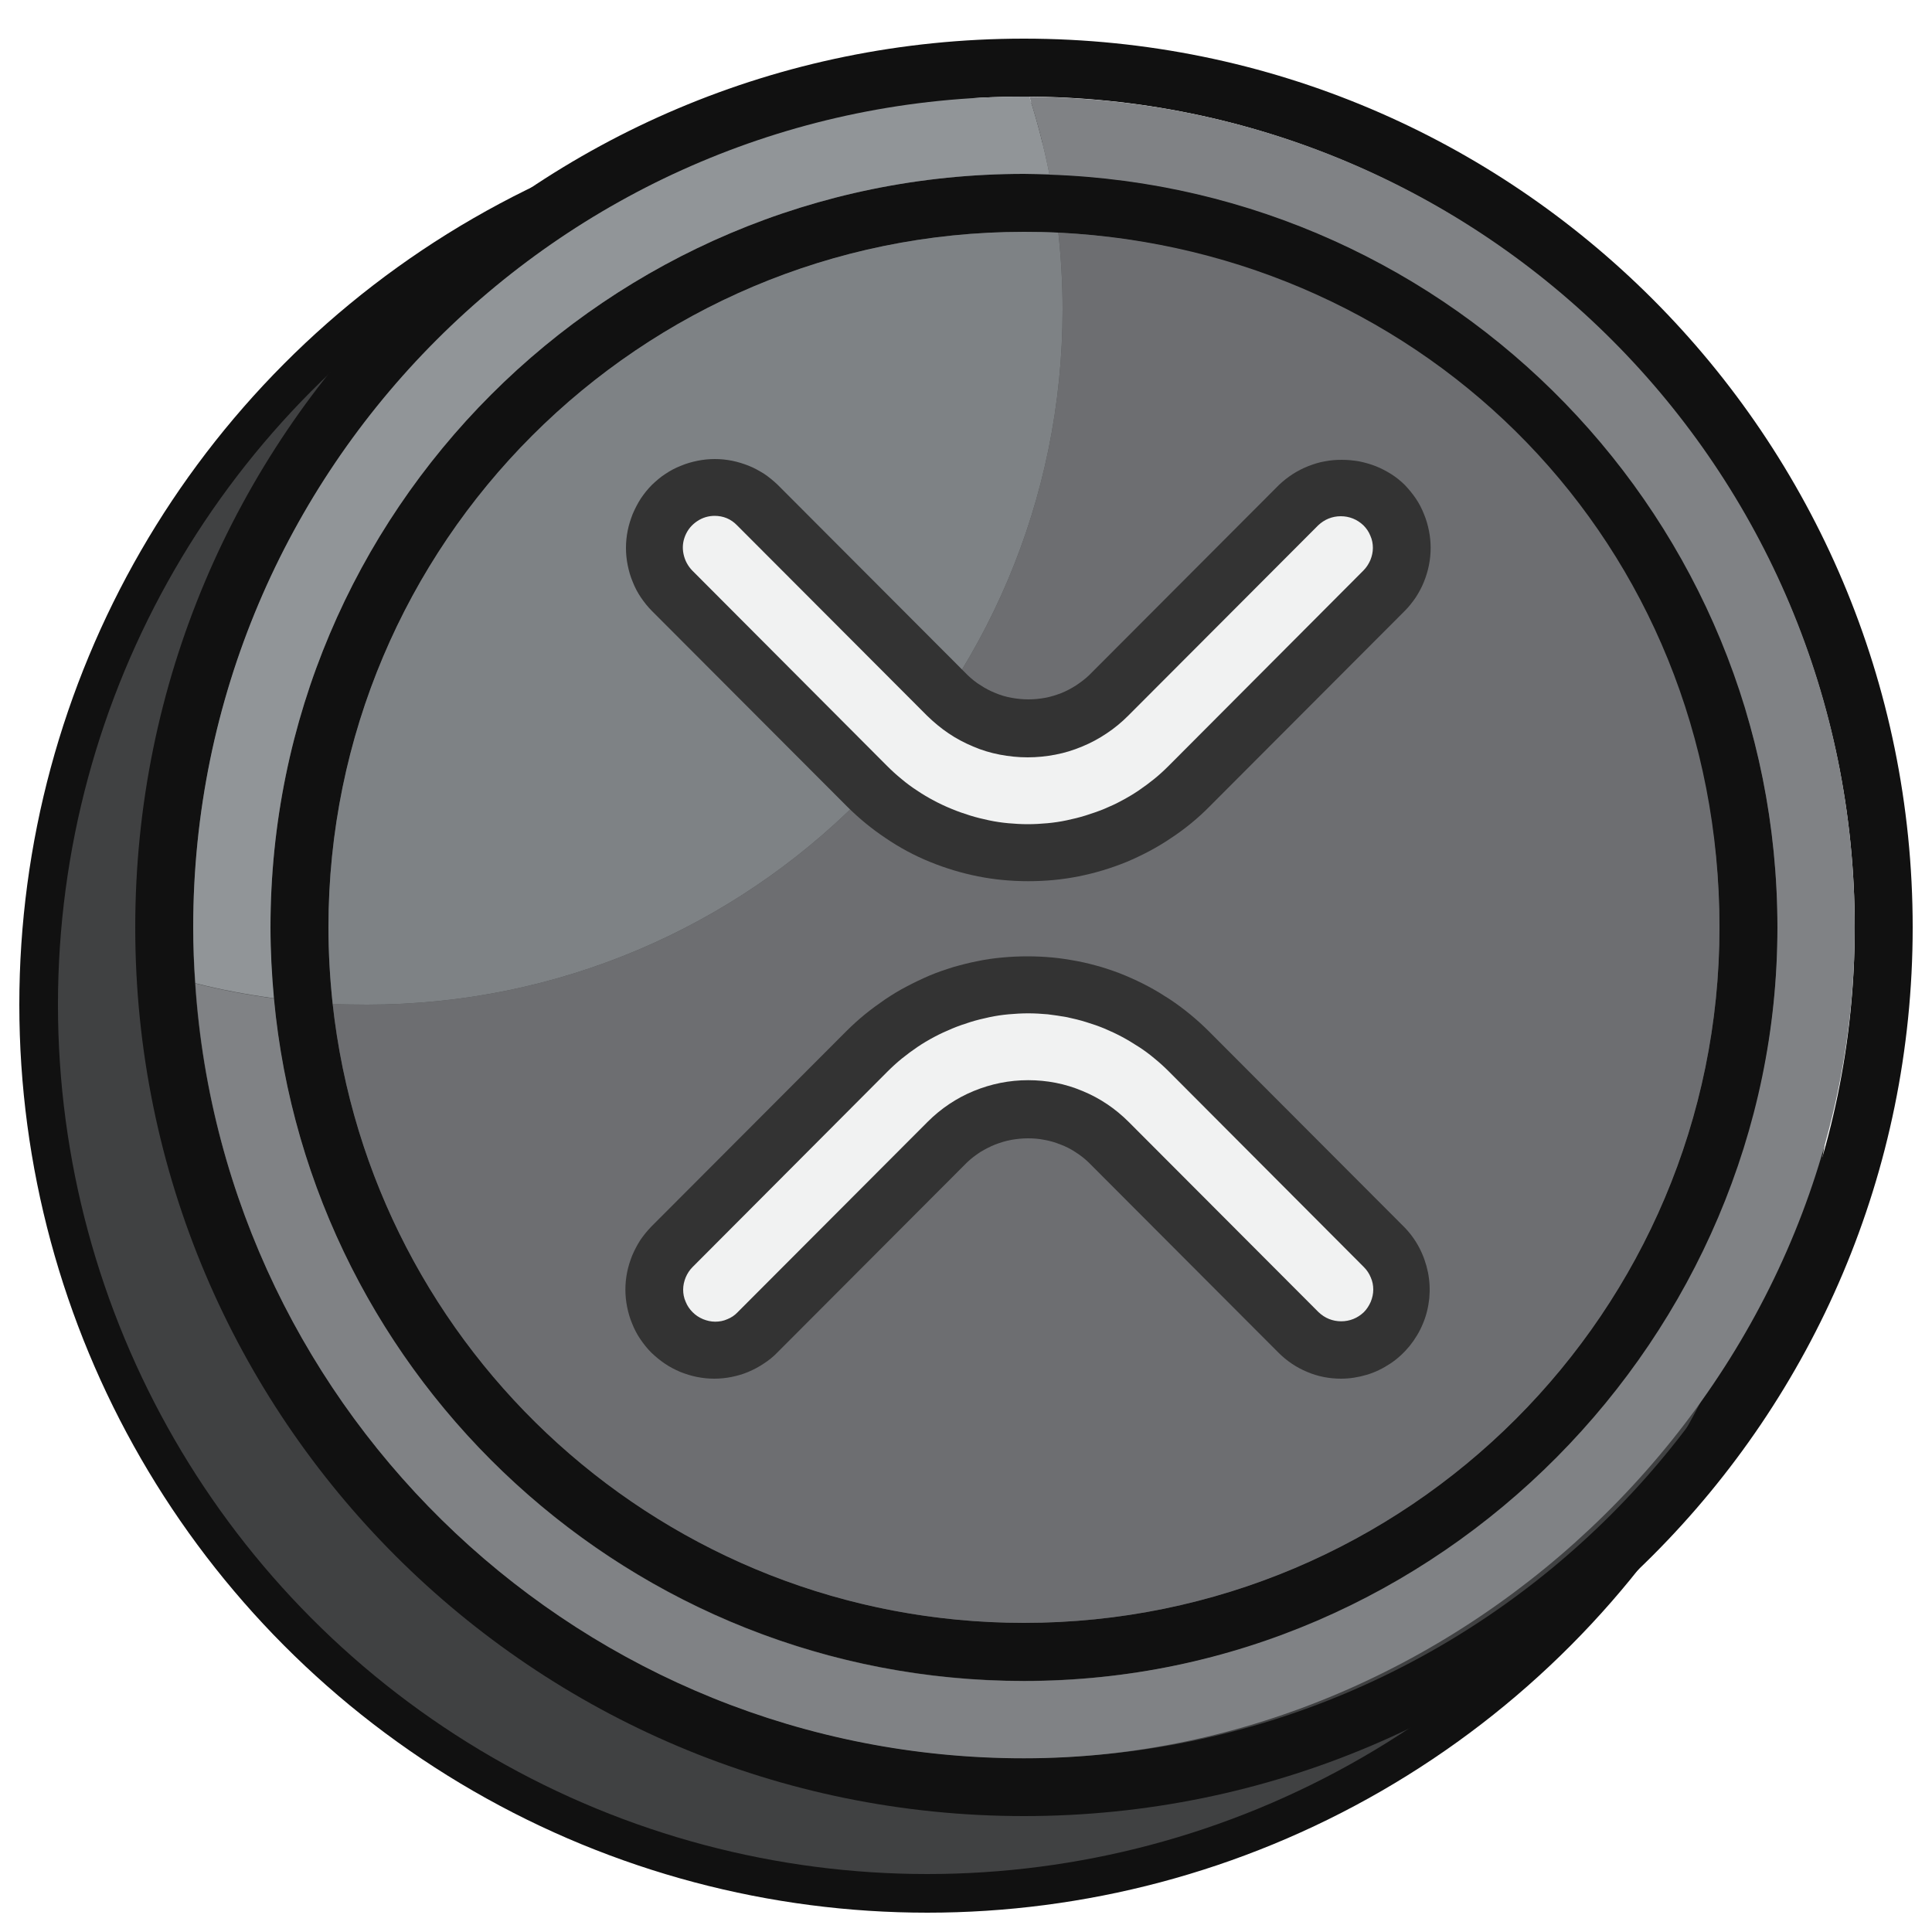
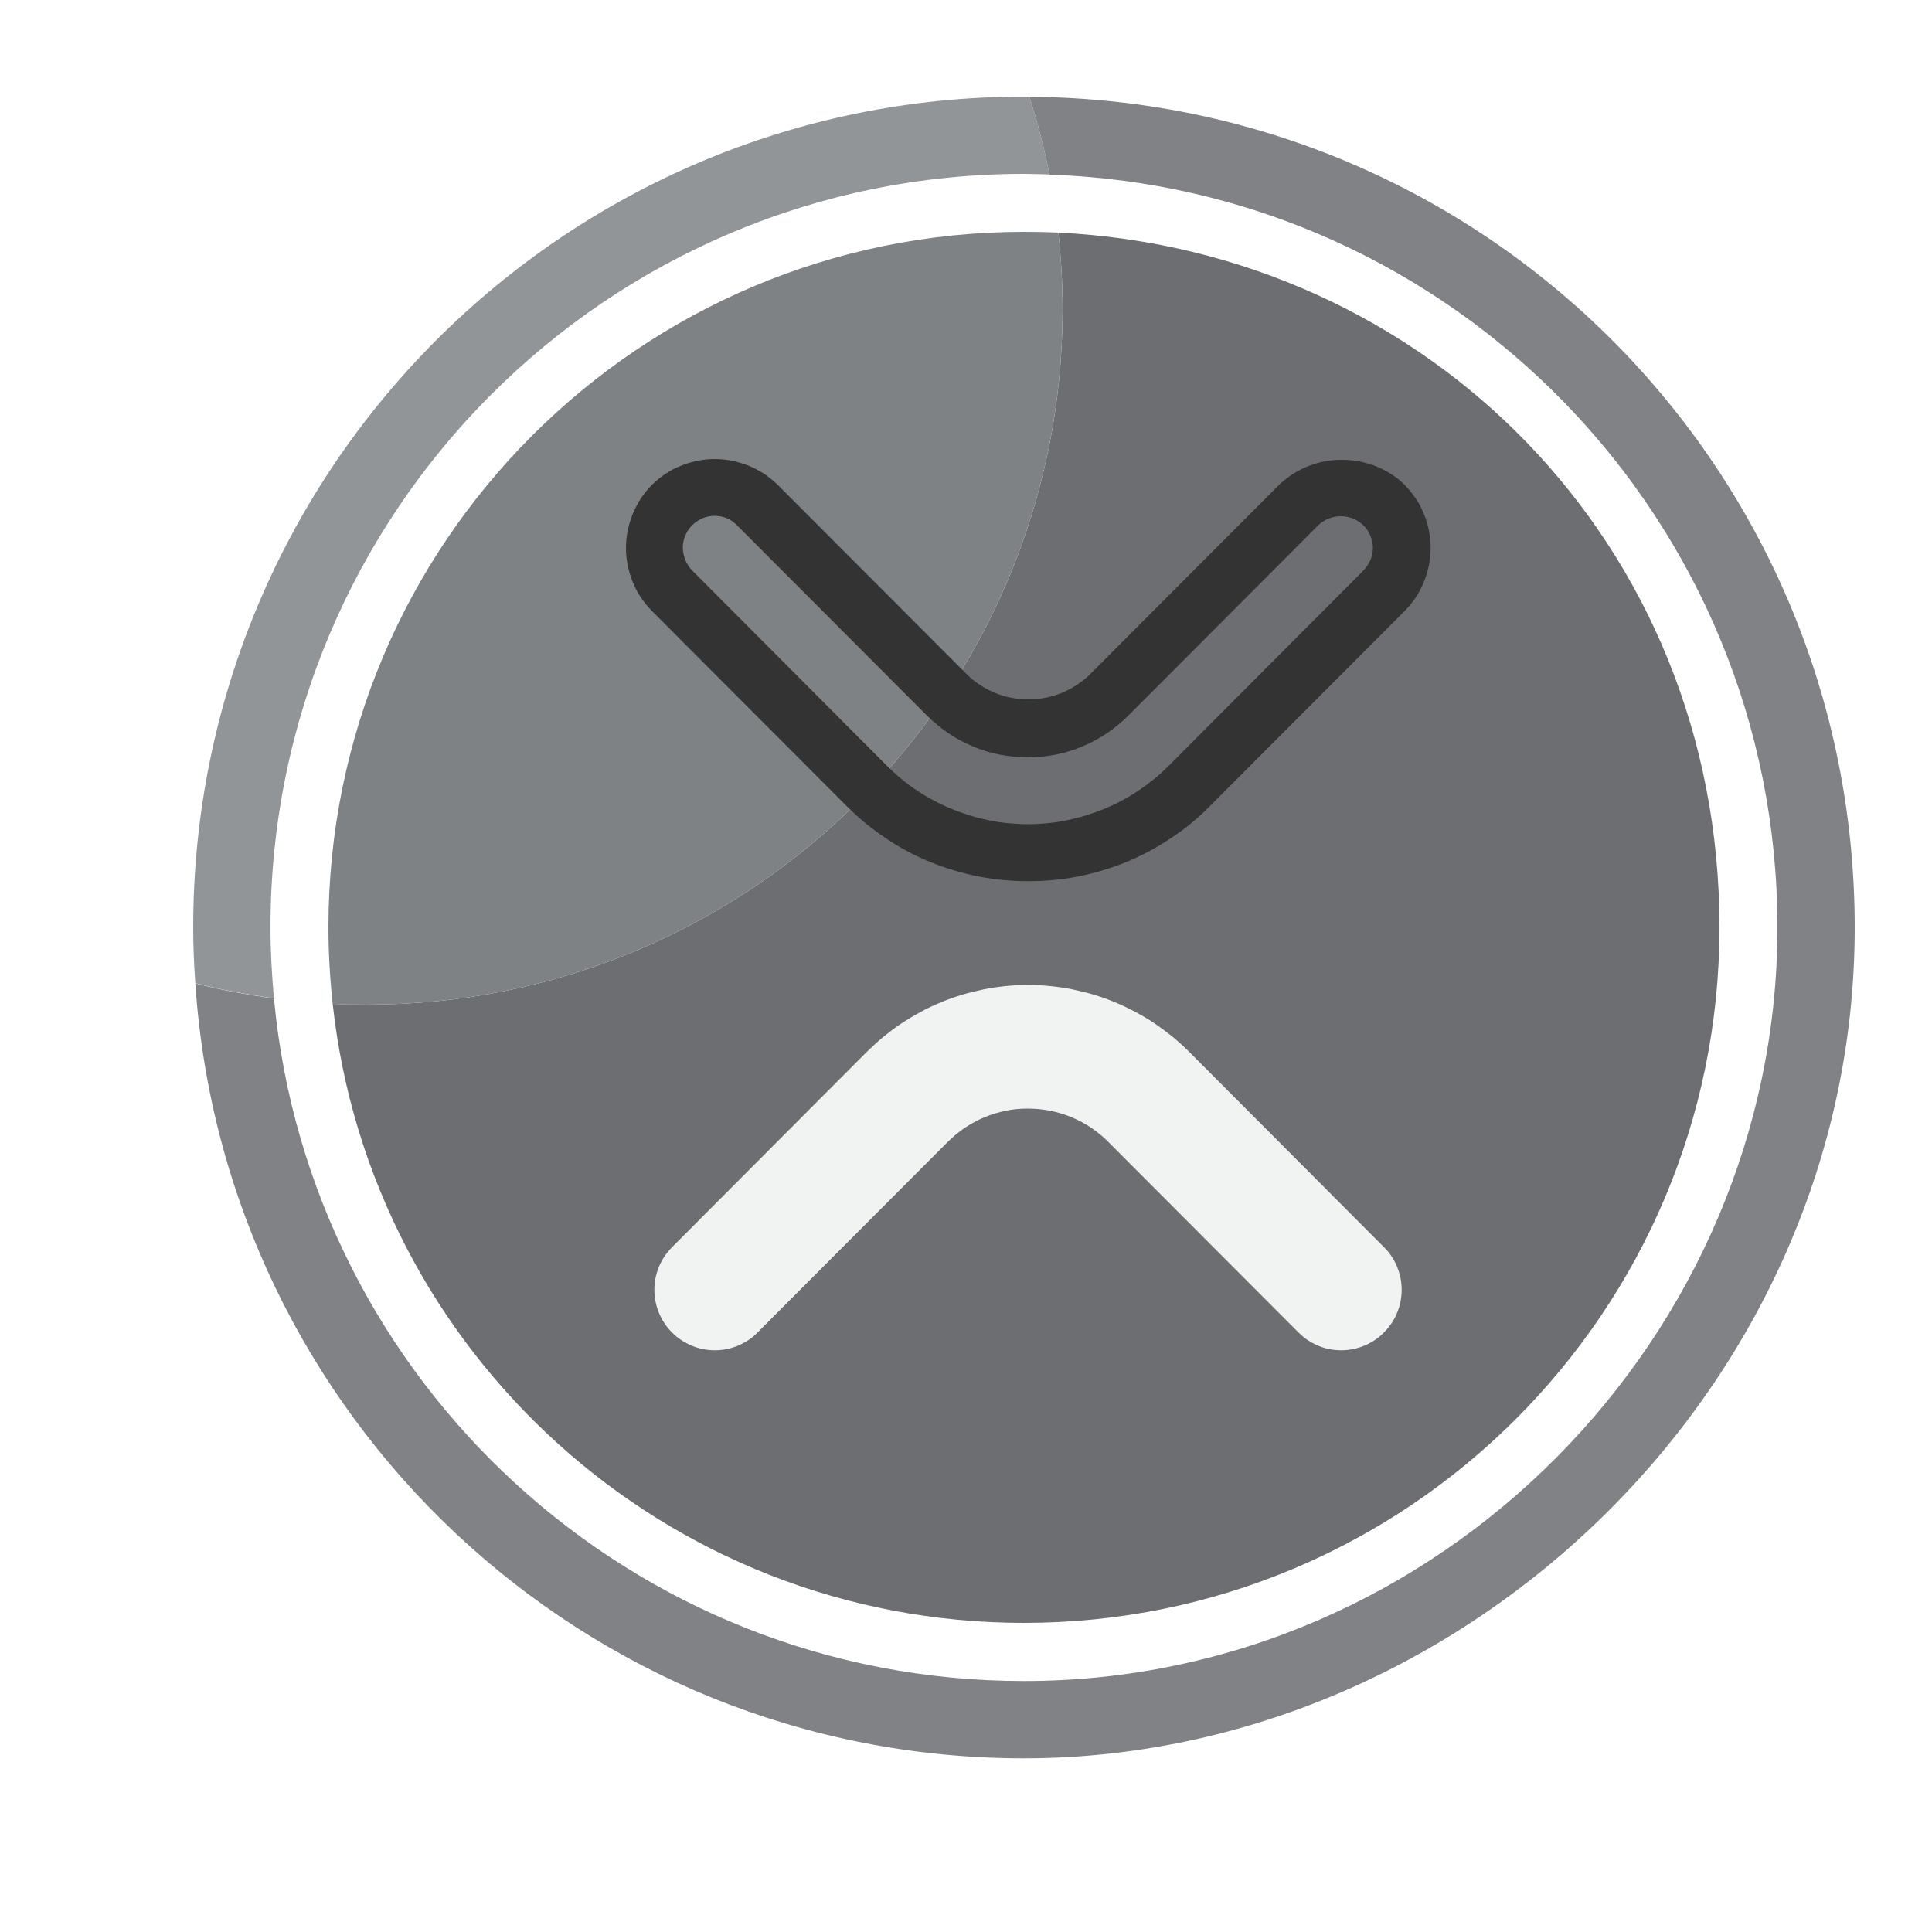
<svg xmlns="http://www.w3.org/2000/svg" id="Laag_1" data-name="Laag 1" viewBox="0 0 100 100">
  <defs>
    <style>
      .cls-1 {
        fill: #6d6e71;
      }

      .cls-1, .cls-2, .cls-3, .cls-4, .cls-5, .cls-6, .cls-7, .cls-8 {
        stroke-width: 0px;
      }

      .cls-2 {
        fill: #7e8285;
      }

      .cls-3 {
        fill: #f1f2f2;
      }

      .cls-4 {
        fill: none;
      }

      .cls-5 {
        fill: #111;
      }

      .cls-6 {
        fill: #808285;
      }

      .cls-7 {
        fill: #333;
      }

      .cls-8 {
        fill: #919598;
      }

      .cls-9 {
        fill: #404142;
        stroke: #111;
        stroke-miterlimit: 10;
        stroke-width: 2px;
      }
    </style>
  </defs>
-   <circle class="cls-9" cx="48" cy="52" r="46" />
-   <path class="cls-5" d="M53,5c23.71,0,43,19.29,43,43s-19.29,43-43,43S10,71.71,10,48,29.29,5,53,5M53,2C27.59,2,7,22.59,7,48s20.59,46,46,46,46-20.59,46-46S78.41,2,53,2h0Z" />
-   <path class="cls-5" d="M53,12c19.85,0,36,16.15,36,36s-16.15,36-36,36-36-16.15-36-36S33.15,12,53,12M53,9c-21.54,0-39,17.46-39,39s17.46,39,39,39,39-17.46,39-39S74.54,9,53,9h0Z" />
  <path class="cls-1" d="M54.78,12.04c.14,1.3.22,2.62.22,3.96,0,19.88-16.12,36-36,36-.6,0-1.19-.02-1.78-.04,1.97,18.02,17.23,32.04,35.78,32.04,19.88,0,36-16.12,36-36S73.83,12.97,54.78,12.04Z" />
  <g>
    <path class="cls-4" d="M17,48c0-19.88,16.12-36,36-36,.6,0,1.19.02,1.78.04-1.97-18.02-17.23-32.04-35.78-32.04C-.88-20-17-3.88-17,16S-1.83,51.03,17.22,51.96c-.14-1.3-.22-2.62-.22-3.96Z" />
    <path class="cls-2" d="M17,48c0,1.34.08,2.66.22,3.96.59.03,1.18.04,1.78.04,19.88,0,36-16.12,36-36,0-1.34-.08-2.66-.22-3.96-.59-.03-1.18-.04-1.78-.04-19.88,0-36,16.12-36,36Z" />
  </g>
  <path class="cls-6" d="M53.28,5.01c.42,1.31.77,2.65,1.04,4.03,20.93.7,37.68,17.87,37.68,38.97s-17.46,39-39,39c-20.3,0-36.97-15.51-38.82-35.33-1.38-.19-2.74-.44-4.07-.78,1.49,22.4,20.12,40.11,42.89,40.11s43-19.25,43-43S76.9,5.16,53.28,5.01Z" />
  <g>
    <path class="cls-4" d="M10,48C10,24.25,29.25,5,53,5c.1,0,.19,0,.28,0-4.65-14.5-18.24-25.01-34.28-25.01C-.88-20-17-3.88-17,16c0,16.81,11.53,30.93,27.11,34.89-.06-.96-.11-1.92-.11-2.89Z" />
    <path class="cls-4" d="M14,48c0,1.24.06,2.46.18,3.67,1.58.21,3.19.33,4.82.33,19.88,0,36-16.12,36-36,0-2.38-.24-4.71-.68-6.97-.44-.01-.88-.03-1.32-.03-21.54,0-39,17.46-39,39Z" />
    <path class="cls-8" d="M10,48c0,.97.04,1.93.11,2.89,1.33.34,2.69.59,4.07.78-.11-1.21-.18-2.43-.18-3.67,0-21.54,17.46-39,39-39,.44,0,.88.02,1.32.03-.27-1.37-.62-2.72-1.04-4.03-.1,0-.19,0-.28,0C29.25,5,10,24.25,10,48Z" />
  </g>
-   <path class="cls-3" d="M44.87,40.68c.27.27.56.53.86.78.3.25.61.48.93.69.32.22.65.41.99.6.34.18.69.35,1.05.5.36.15.72.28,1.09.39.37.11.74.21,1.12.28.38.08.76.13,1.14.17.39.04.77.06,1.16.06s.77-.02,1.16-.06c.38-.04.77-.09,1.14-.17.38-.08.75-.17,1.12-.28.37-.11.73-.24,1.09-.39.36-.15.7-.31,1.05-.5.34-.18.67-.38.99-.6.32-.21.63-.44.93-.69.3-.25.58-.5.86-.78l10.08-10.11c.15-.15.28-.3.39-.47.11-.17.21-.35.29-.54.08-.19.14-.39.18-.59.04-.2.06-.41.06-.61s-.02-.41-.06-.61c-.04-.2-.1-.4-.18-.59-.08-.19-.17-.37-.29-.54-.11-.17-.24-.33-.39-.47-.15-.14-.3-.27-.47-.39-.17-.11-.35-.21-.54-.29-.19-.08-.38-.14-.59-.18-.2-.04-.4-.06-.61-.06s-.41.02-.61.06c-.2.04-.4.1-.59.18-.19.08-.37.17-.54.29-.17.11-.33.24-.47.39l-9.83,9.85c-.27.28-.57.52-.89.74-.32.22-.66.4-1.02.55-.36.15-.73.26-1.11.34-.38.08-.76.11-1.15.11s-.77-.04-1.15-.11c-.38-.08-.75-.19-1.11-.34-.36-.15-.7-.33-1.02-.55-.32-.22-.62-.46-.89-.74l-9.83-9.85c-.15-.15-.3-.28-.47-.39-.17-.11-.35-.21-.54-.29-.19-.08-.38-.14-.59-.18-.2-.04-.4-.06-.61-.06s-.41.02-.61.06c-.2.04-.4.1-.59.18-.19.08-.37.18-.54.29-.17.11-.33.24-.47.39-.15.15-.28.3-.39.47-.11.17-.21.35-.29.54-.08.19-.14.39-.18.59-.04.2-.06.41-.06.61s.02.41.06.61c.04.2.1.4.18.59.08.19.17.37.29.54.11.17.24.33.39.47l10.08,10.11Z" />
  <path class="cls-3" d="M39.21,68.97l9.83-9.85c.27-.27.57-.52.89-.74.32-.21.66-.4,1.02-.55.36-.15.73-.26,1.11-.34.38-.08.76-.11,1.15-.11s.77.04,1.15.11c.38.08.75.19,1.11.34.36.15.7.33,1.02.55.32.22.62.46.89.74l9.83,9.85c.15.14.3.28.47.39.17.11.35.21.54.29.19.08.38.14.59.18.2.04.4.06.61.06s.41-.02.61-.06c.2-.04.4-.1.59-.18.19-.08.37-.17.54-.29.17-.11.33-.24.47-.39.14-.14.27-.3.39-.47s.21-.35.29-.54c.08-.19.14-.39.18-.59.04-.2.06-.41.06-.61s-.02-.41-.06-.61c-.04-.2-.1-.4-.18-.59-.08-.19-.17-.37-.29-.54-.11-.17-.24-.33-.39-.47l-10.08-10.11c-.27-.27-.56-.53-.86-.78-.3-.24-.61-.47-.93-.69s-.65-.41-.99-.59c-.34-.18-.69-.35-1.05-.5-.36-.15-.72-.28-1.09-.39-.37-.11-.74-.2-1.12-.28-.38-.08-.76-.13-1.14-.17-.39-.04-.77-.06-1.16-.06s-.77.02-1.16.06c-.38.04-.77.09-1.14.17-.38.08-.75.17-1.12.28-.37.11-.73.24-1.09.39-.36.15-.71.31-1.05.5-.34.18-.67.38-.99.59s-.63.45-.93.69c-.3.25-.58.51-.86.78l-10.08,10.11c-.14.14-.27.3-.39.47-.11.17-.21.35-.29.54s-.14.39-.18.59c-.04.2-.06.41-.06.61s.02.41.06.61c.04.2.1.4.18.59.08.19.17.37.29.54.11.17.24.33.39.47.14.15.3.28.47.39.17.11.35.21.54.29.19.08.38.14.59.18.2.04.4.06.61.06s.41-.02.61-.06c.2-.04.4-.1.59-.18.19-.08.37-.18.54-.29.17-.11.33-.24.47-.39Z" />
  <path class="cls-7" d="M53.21,45.61c-.87,0-1.74-.08-2.59-.25-.85-.17-1.68-.42-2.49-.75-.81-.33-1.57-.74-2.29-1.23-.72-.48-1.39-1.03-2.01-1.65l-10.09-10.11c-.21-.21-.4-.45-.57-.7-.17-.25-.31-.52-.42-.8-.12-.28-.2-.57-.26-.86-.06-.3-.09-.59-.09-.9s.03-.6.09-.9c.06-.3.15-.58.26-.86.12-.28.26-.55.42-.8.17-.25.36-.49.57-.7.22-.21.45-.41.7-.57.25-.17.52-.31.8-.42.28-.12.57-.2.86-.26.3-.06.59-.09.9-.09s.6.03.9.09c.3.06.58.15.86.26.28.11.54.26.8.42.25.17.48.36.7.57l9.83,9.85c.21.2.43.38.68.53.24.16.5.29.77.4.27.11.54.19.83.24.28.05.57.08.86.08s.58-.03.86-.08c.28-.05.56-.14.83-.24.27-.11.52-.24.77-.4.24-.16.47-.33.68-.53l9.83-9.85c.22-.21.45-.39.71-.56.25-.16.52-.3.8-.41.28-.11.56-.2.86-.25.3-.06.59-.08.89-.08s.6.03.89.08c.29.06.58.14.86.25.28.11.54.25.8.41.25.16.49.35.7.56.21.22.4.45.57.7.17.25.31.52.42.8.12.28.2.57.26.86.06.3.09.6.09.9s-.03.6-.09.9c-.06.3-.15.59-.26.86-.11.28-.26.55-.42.8-.17.25-.36.49-.57.7l-10.09,10.11c-.61.62-1.28,1.17-2.01,1.65-.72.49-1.49.89-2.29,1.23-.81.33-1.64.58-2.49.75-.85.17-1.72.25-2.59.25ZM37,26.7c-.33,0-.64.09-.92.28-.28.19-.48.43-.61.74-.13.31-.16.63-.09.96.07.33.22.61.45.85l10.08,10.11c.24.24.49.47.75.68.26.22.53.42.81.6.28.19.57.36.87.52.3.16.6.3.92.43.31.13.63.24.95.34.32.1.65.18.98.25.33.07.67.12,1,.15.34.03.67.05,1.01.05s.67-.02,1.01-.05c.33-.03.67-.08,1-.15.33-.07.66-.15.98-.25.32-.1.64-.21.96-.34.31-.13.62-.27.91-.43.3-.16.59-.33.87-.52.28-.19.55-.39.81-.6.26-.21.51-.44.75-.68l10.08-10.11c.16-.16.27-.34.36-.54.08-.2.13-.41.13-.63s-.04-.43-.13-.63c-.08-.2-.2-.38-.36-.54-.16-.15-.34-.27-.54-.35-.2-.08-.41-.12-.63-.12s-.43.04-.63.12c-.2.08-.38.2-.54.35l-9.83,9.85c-.34.34-.71.65-1.12.92-.4.27-.83.5-1.27.68-.45.19-.91.33-1.38.42-.47.09-.95.14-1.44.14s-.96-.05-1.44-.14c-.47-.09-.94-.23-1.38-.42-.45-.19-.87-.41-1.27-.68-.4-.27-.77-.58-1.12-.92l-9.83-9.85c-.32-.33-.71-.49-1.17-.49h0Z" />
-   <path class="cls-7" d="M69.42,71.36c-.61,0-1.2-.11-1.76-.35-.56-.23-1.06-.57-1.49-1l-9.83-9.85c-.21-.2-.44-.38-.68-.53-.24-.16-.5-.29-.77-.39-.27-.11-.54-.19-.83-.24-.28-.06-.57-.08-.86-.08s-.57.03-.86.08c-.28.05-.56.14-.83.24-.27.11-.52.24-.77.39-.24.16-.47.33-.68.53l-9.83,9.85c-.21.22-.45.41-.7.57-.25.17-.52.31-.8.43-.28.12-.57.2-.86.26-.3.06-.6.09-.9.09s-.6-.03-.9-.09c-.3-.06-.58-.15-.86-.26-.28-.12-.55-.26-.8-.43-.25-.17-.48-.36-.7-.57-.21-.21-.4-.45-.57-.7-.17-.25-.31-.52-.42-.8-.12-.28-.2-.57-.26-.86-.06-.3-.09-.6-.09-.9s.03-.6.09-.9c.06-.3.15-.58.26-.86.12-.28.26-.55.42-.8.17-.25.36-.48.57-.7l10.09-10.11c.31-.31.63-.6.96-.87.34-.28.69-.53,1.05-.78.36-.24.73-.47,1.12-.67.38-.2.77-.39,1.17-.56.4-.17.81-.31,1.23-.44.42-.12.84-.23,1.26-.31.42-.09.85-.15,1.29-.19.43-.04.86-.06,1.3-.06s.87.02,1.3.06c.43.04.86.11,1.29.19.42.08.85.19,1.26.31.42.13.83.27,1.23.44.4.17.79.35,1.18.56.38.2.75.43,1.12.67.36.24.71.5,1.05.78.34.28.66.57.96.87l10.09,10.11c.32.32.59.69.8,1.09.21.4.36.83.45,1.27.09.45.11.9.07,1.35-.05.45-.15.89-.33,1.31-.17.42-.41.81-.69,1.16-.29.35-.62.66-1,.91-.38.25-.78.45-1.22.58-.44.13-.88.2-1.33.2ZM53.21,55.91c.98,0,1.92.18,2.82.56.9.37,1.7.91,2.39,1.6l9.83,9.85c.16.15.34.27.54.35.2.08.41.12.63.12s.43-.04.63-.12c.2-.08.38-.2.54-.35.16-.16.27-.34.36-.54.08-.2.13-.41.13-.63s-.04-.43-.13-.63c-.08-.2-.2-.38-.36-.54l-10.08-10.11c-.24-.24-.49-.47-.75-.68-.26-.22-.53-.42-.81-.6s-.57-.36-.87-.52c-.3-.16-.6-.3-.91-.43-.31-.13-.63-.24-.96-.34-.32-.1-.65-.18-.98-.25-.33-.06-.67-.11-1-.15-.34-.03-.67-.05-1.01-.05s-.67.02-1.01.05c-.34.03-.67.08-1,.15-.33.07-.66.15-.98.25-.32.1-.64.21-.95.34-.31.13-.62.27-.92.43-.3.16-.59.33-.87.52-.28.19-.55.39-.81.6-.26.21-.51.44-.75.68l-10.08,10.11c-.16.16-.27.33-.36.54-.08.2-.13.41-.13.63s.04.43.13.63c.08.2.2.38.36.54s.33.27.54.36c.2.08.41.13.63.13s.43-.04.63-.13c.2-.08.38-.2.53-.36l9.83-9.85c.69-.69,1.49-1.23,2.39-1.6.9-.37,1.84-.56,2.82-.56Z" />
</svg>